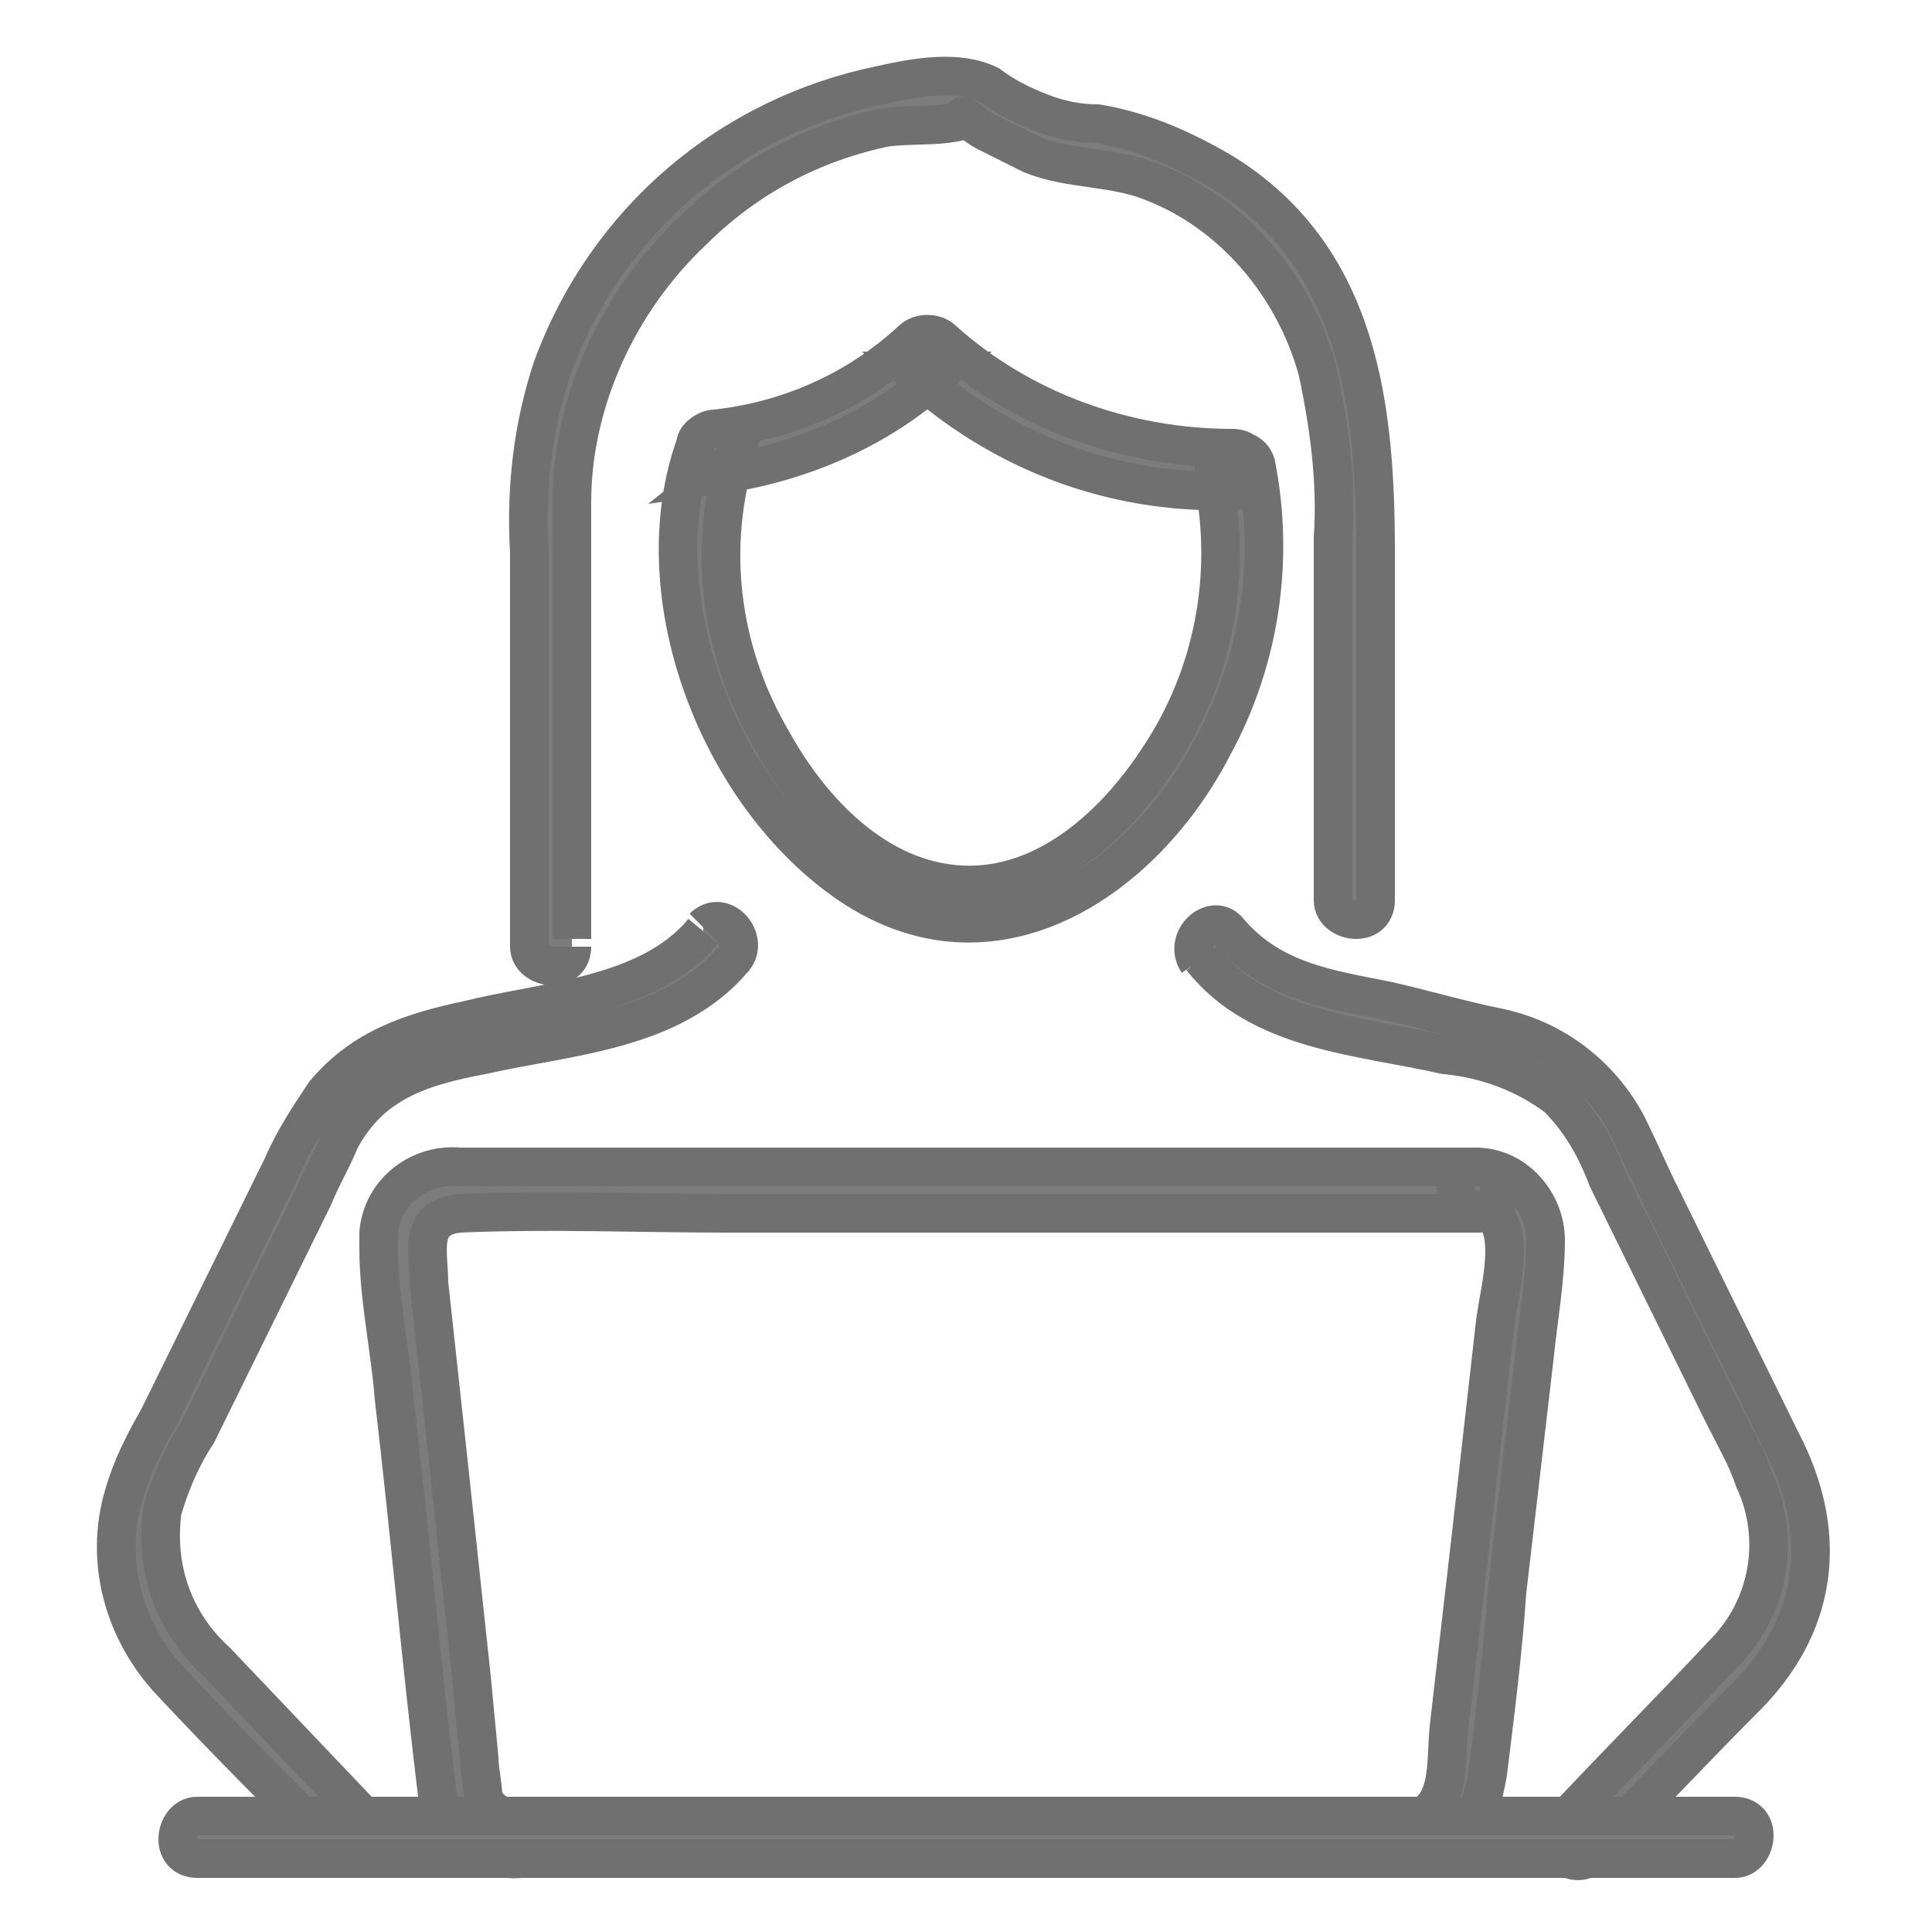
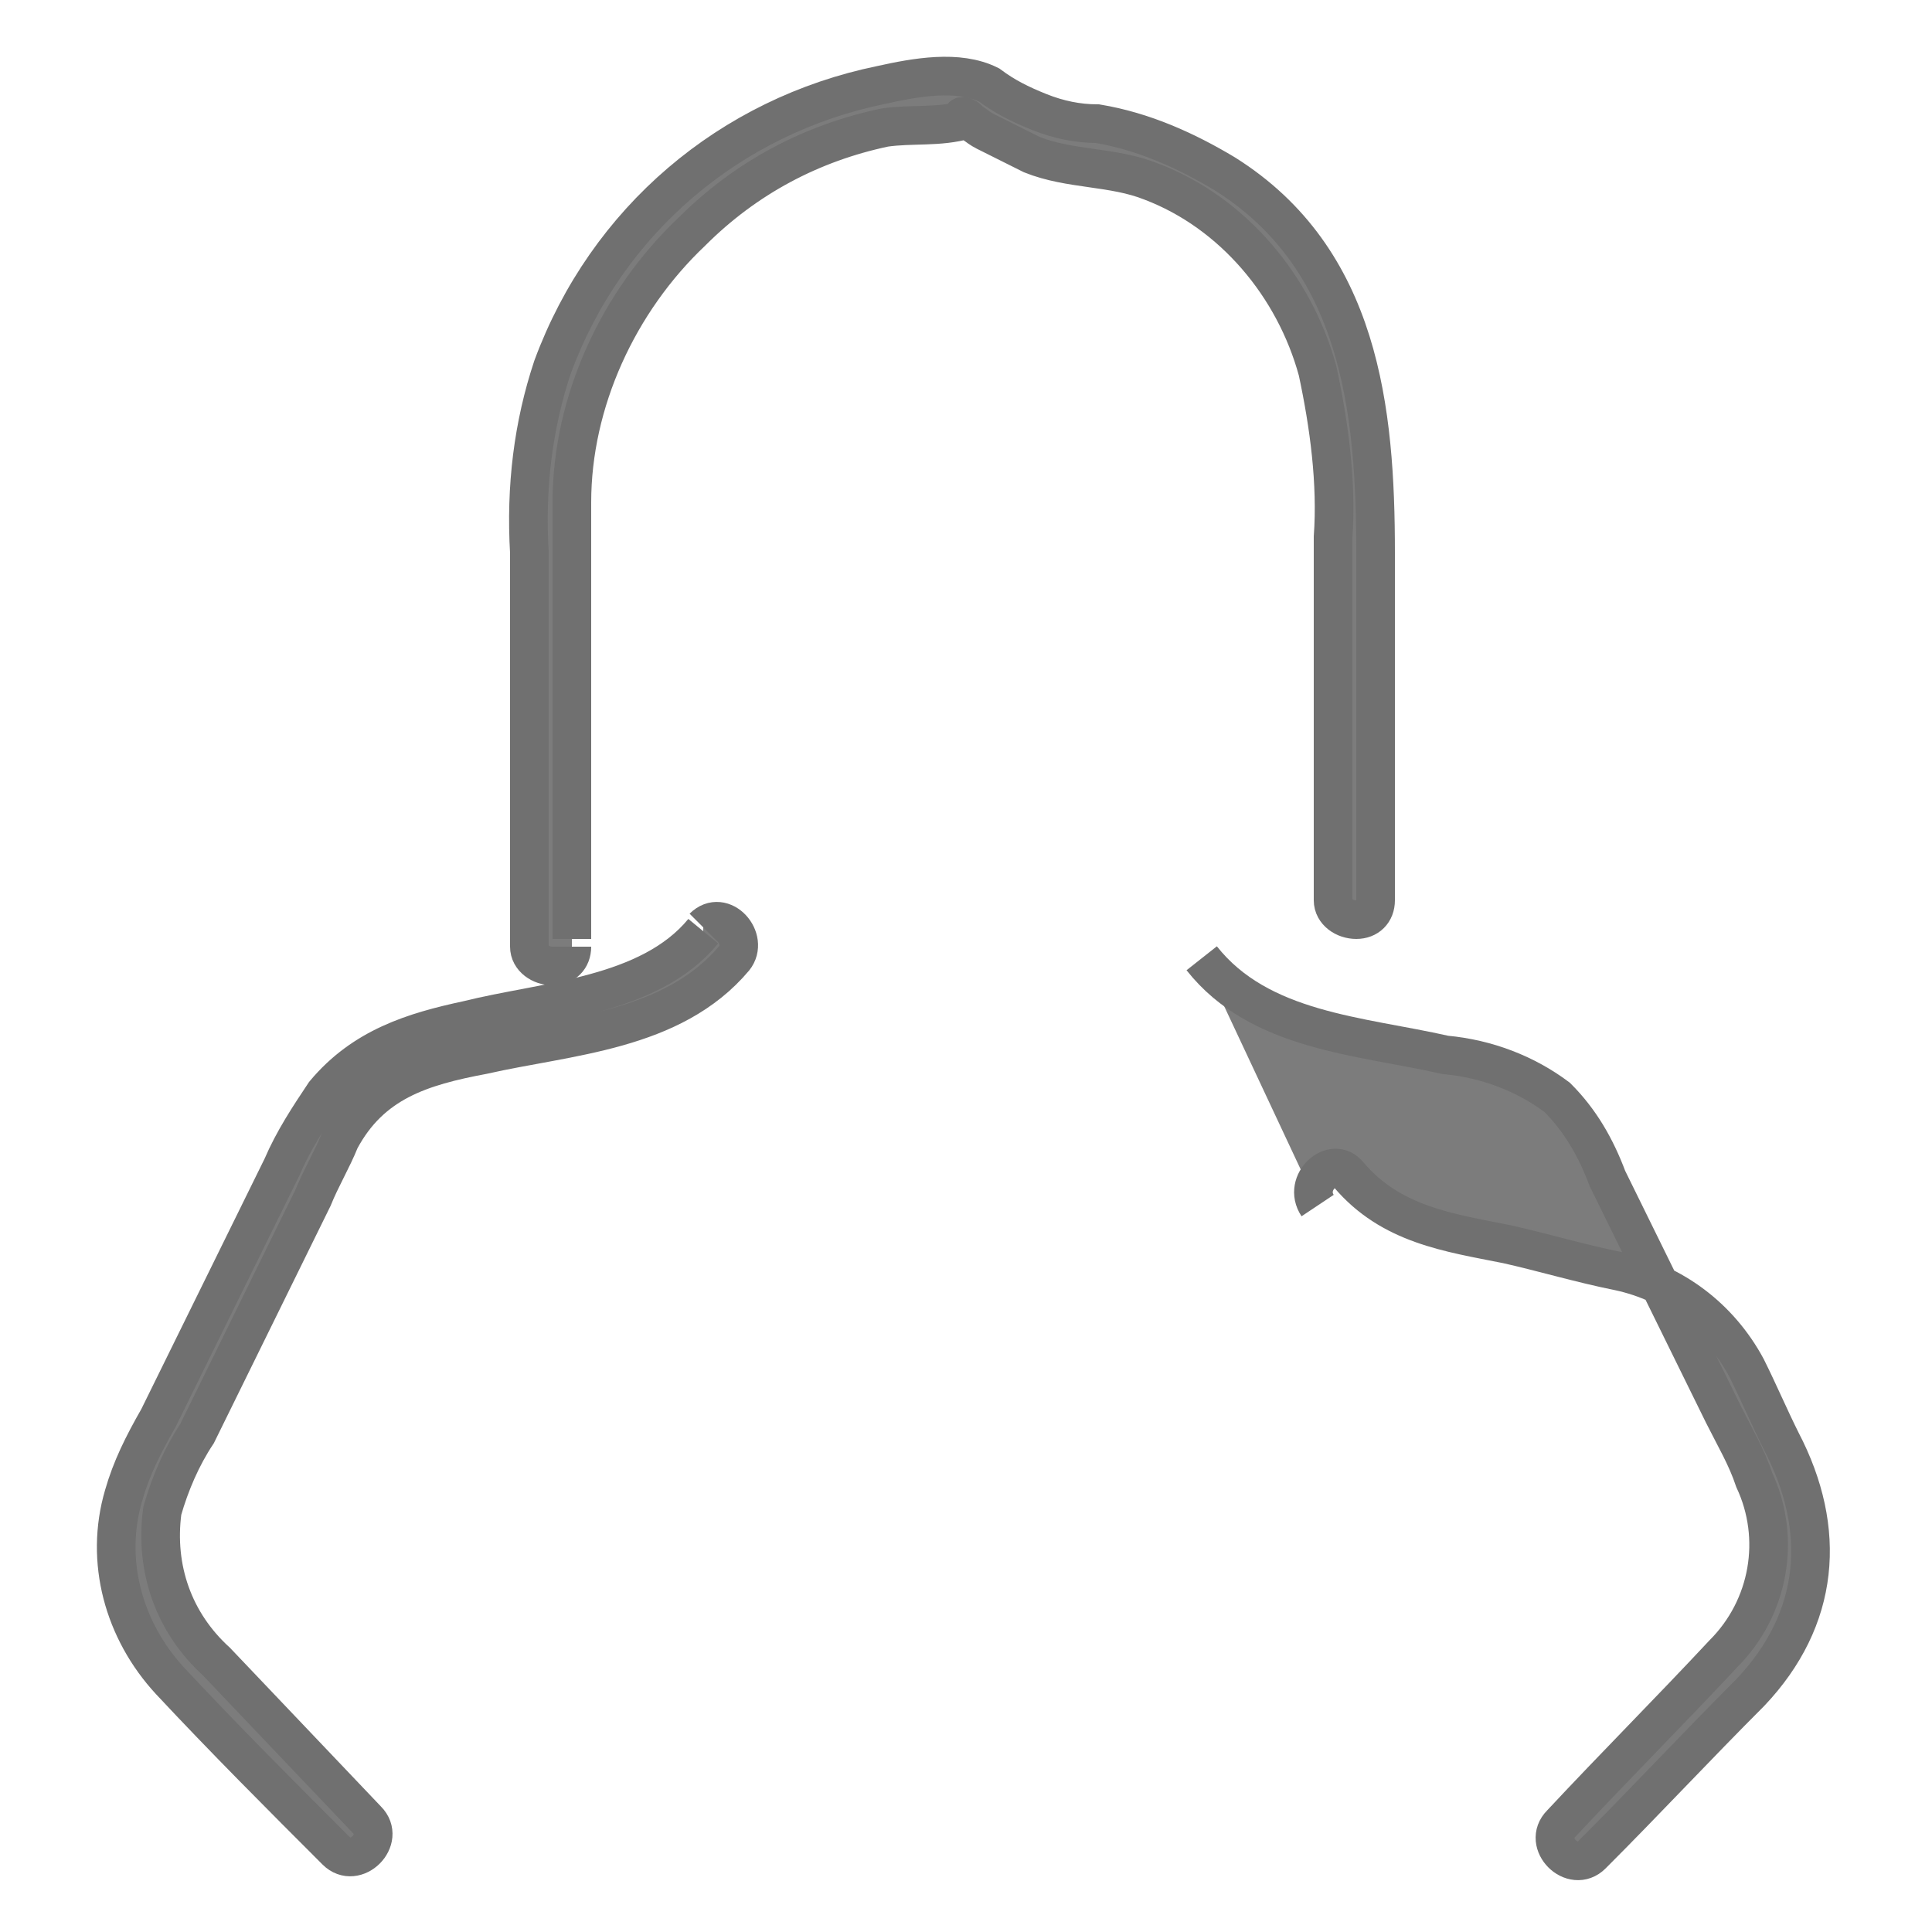
<svg xmlns="http://www.w3.org/2000/svg" version="1.1" viewBox="0 0 50 50">
  <defs>
    <style>
      .cls-1 {
        fill: #7c7c7c;
        stroke: #707070;
      }
    </style>
  </defs>
  <g>
    <g id="Grupo_1834">
      <g id="Grupo_1833">
        <path id="Trazado_12954" class="cls-1" d="M18.2,24.1c-1.4,1.7-4.1,1.8-6.1,2.3-1.4.3-2.7.7-3.7,1.9-.4.6-.8,1.2-1.1,1.9l-3.2,6.5c-.4.7-.7,1.3-.9,2-.5,1.7,0,3.5,1.2,4.8,1.4,1.5,2.9,3,4.3,4.4.5.5,1.3-.3.8-.8l-3.9-4.1c-1.1-1-1.6-2.4-1.4-3.9.2-.7.5-1.4.9-2l3-6.1c.2-.5.5-1,.7-1.5.8-1.5,2.1-1.9,3.7-2.2,2.2-.5,4.9-.6,6.5-2.5.4-.5-.3-1.3-.8-.8" />
-         <path id="Trazado_12955" class="cls-1" d="M31.1,24.8c1.5,1.9,4.1,2,6.3,2.5,1.1.1,2.1.5,2.9,1.1.6.6,1,1.3,1.3,2.1l3,6.1c.3.6.6,1.1.8,1.7.7,1.5.4,3.3-.8,4.5-1.4,1.5-2.8,2.9-4.2,4.4-.5.5.3,1.3.8.8,1.4-1.4,2.7-2.8,4.1-4.2,1.8-1.9,2-4.2.8-6.5l-3.1-6.3c-.3-.6-.6-1.3-.9-1.9-.7-1.3-1.9-2.2-3.3-2.5-1-.2-2-.5-2.9-.7-1.5-.3-3-.5-4.1-1.8-.4-.5-1.2.2-.8.8" />
-         <path id="Trazado_12956" class="cls-1" d="M38.3,30.2h-18.4c-2.6,0-5.3,0-8,0-1-.1-2,.6-2.1,1.7,0,.1,0,.2,0,.4,0,1.3.3,2.6.4,3.9.4,3.4.7,6.8,1.1,10.1.1,1.1,1.1,1.9,2.2,1.8,0,0,0,0,0,0,1.1,0,2.2,0,3.2,0h11.8c2.6,0,5.3,0,7.9,0,1.4,0,1.9-1,2.1-2.2.2-1.6.4-3.2.5-4.7l.7-6c.1-1,.3-2.1.3-3.1,0-1-.8-1.9-1.8-1.9,0,0,0,0,0,0-.7,0-.7,1,0,1.1,1.2,0,.6,2.1.5,2.9l-.6,5.3-.6,5.2c-.1.9.1,2.3-1.1,2.4-.7,0-1.4,0-2.1,0H14.6c-.6,0-1.8.2-2.1-.6,0-.3-.1-.7-.1-1l-.2-2.1c-.2-1.9-.4-3.7-.6-5.6l-.5-4.6c0-.8-.3-1.7.8-1.8,2.3-.1,4.6,0,6.9,0h19.5c.3,0,.5-.3.5-.6,0-.3-.2-.5-.5-.5" />
-         <path id="Trazado_12957" class="cls-1" d="M5.1,48.1h39.8c.3,0,.5-.3.5-.6,0-.3-.2-.5-.5-.5H5.1c-.3,0-.5.3-.5.6,0,.3.2.5.5.5" />
-         <path id="Trazado_12958" class="cls-1" d="M31.4,12.4c.5,2.5,0,5.1-1.4,7.2-1.1,1.7-2.9,3.4-5.1,3.3s-3.9-1.9-4.9-3.7c-1.3-2.2-1.7-4.8-1-7.3l-.5.4c2.2-.3,4.3-1.2,5.9-2.7h-.8c2.3,2.1,5.2,3.2,8.3,3.1.3,0,.5-.3.5-.6,0-.3-.2-.5-.5-.5-2.8,0-5.5-1-7.5-2.8-.2-.2-.6-.2-.8,0-1.4,1.3-3.2,2.1-5.1,2.3-.2,0-.5.2-.5.4-1.4,3.9.6,9.1,4,11.4,3.7,2.5,7.6-.1,9.4-3.6,1.2-2.2,1.6-4.8,1.1-7.3-.1-.3-.4-.4-.7-.3-.3,0-.4.4-.4.6" />
+         <path id="Trazado_12955" class="cls-1" d="M31.1,24.8c1.5,1.9,4.1,2,6.3,2.5,1.1.1,2.1.5,2.9,1.1.6.6,1,1.3,1.3,2.1l3,6.1c.3.6.6,1.1.8,1.7.7,1.5.4,3.3-.8,4.5-1.4,1.5-2.8,2.9-4.2,4.4-.5.5.3,1.3.8.8,1.4-1.4,2.7-2.8,4.1-4.2,1.8-1.9,2-4.2.8-6.5c-.3-.6-.6-1.3-.9-1.9-.7-1.3-1.9-2.2-3.3-2.5-1-.2-2-.5-2.9-.7-1.5-.3-3-.5-4.1-1.8-.4-.5-1.2.2-.8.8" />
        <path id="Trazado_12959" class="cls-1" d="M14.8,24.3v-8.3c0-1,0-2,0-3,0-2.6,1.2-5.2,3.1-7,1.4-1.4,3.1-2.3,5-2.7.7-.1,1.4,0,2.1-.2.2,0-.3-.2,0,0,.1,0,.3.2.5.3.4.2.8.4,1.2.6,1,.4,2.1.3,3.1.7,2.1.8,3.7,2.7,4.3,4.9.3,1.4.5,2.9.4,4.3v9.4c0,.3.3.5.6.5.3,0,.5-.2.5-.5v-9c0-3.7-.4-7.6-3.9-9.8-1-.6-2.1-1.1-3.3-1.3-.5,0-1-.1-1.5-.3-.5-.2-.9-.4-1.3-.7-.8-.4-1.9-.2-2.8,0-3.9.8-7.1,3.5-8.5,7.3-.5,1.5-.7,3.1-.6,4.8v10.2c0,.3.3.5.6.5.3,0,.5-.2.5-.5" />
      </g>
    </g>
  </g>
</svg>